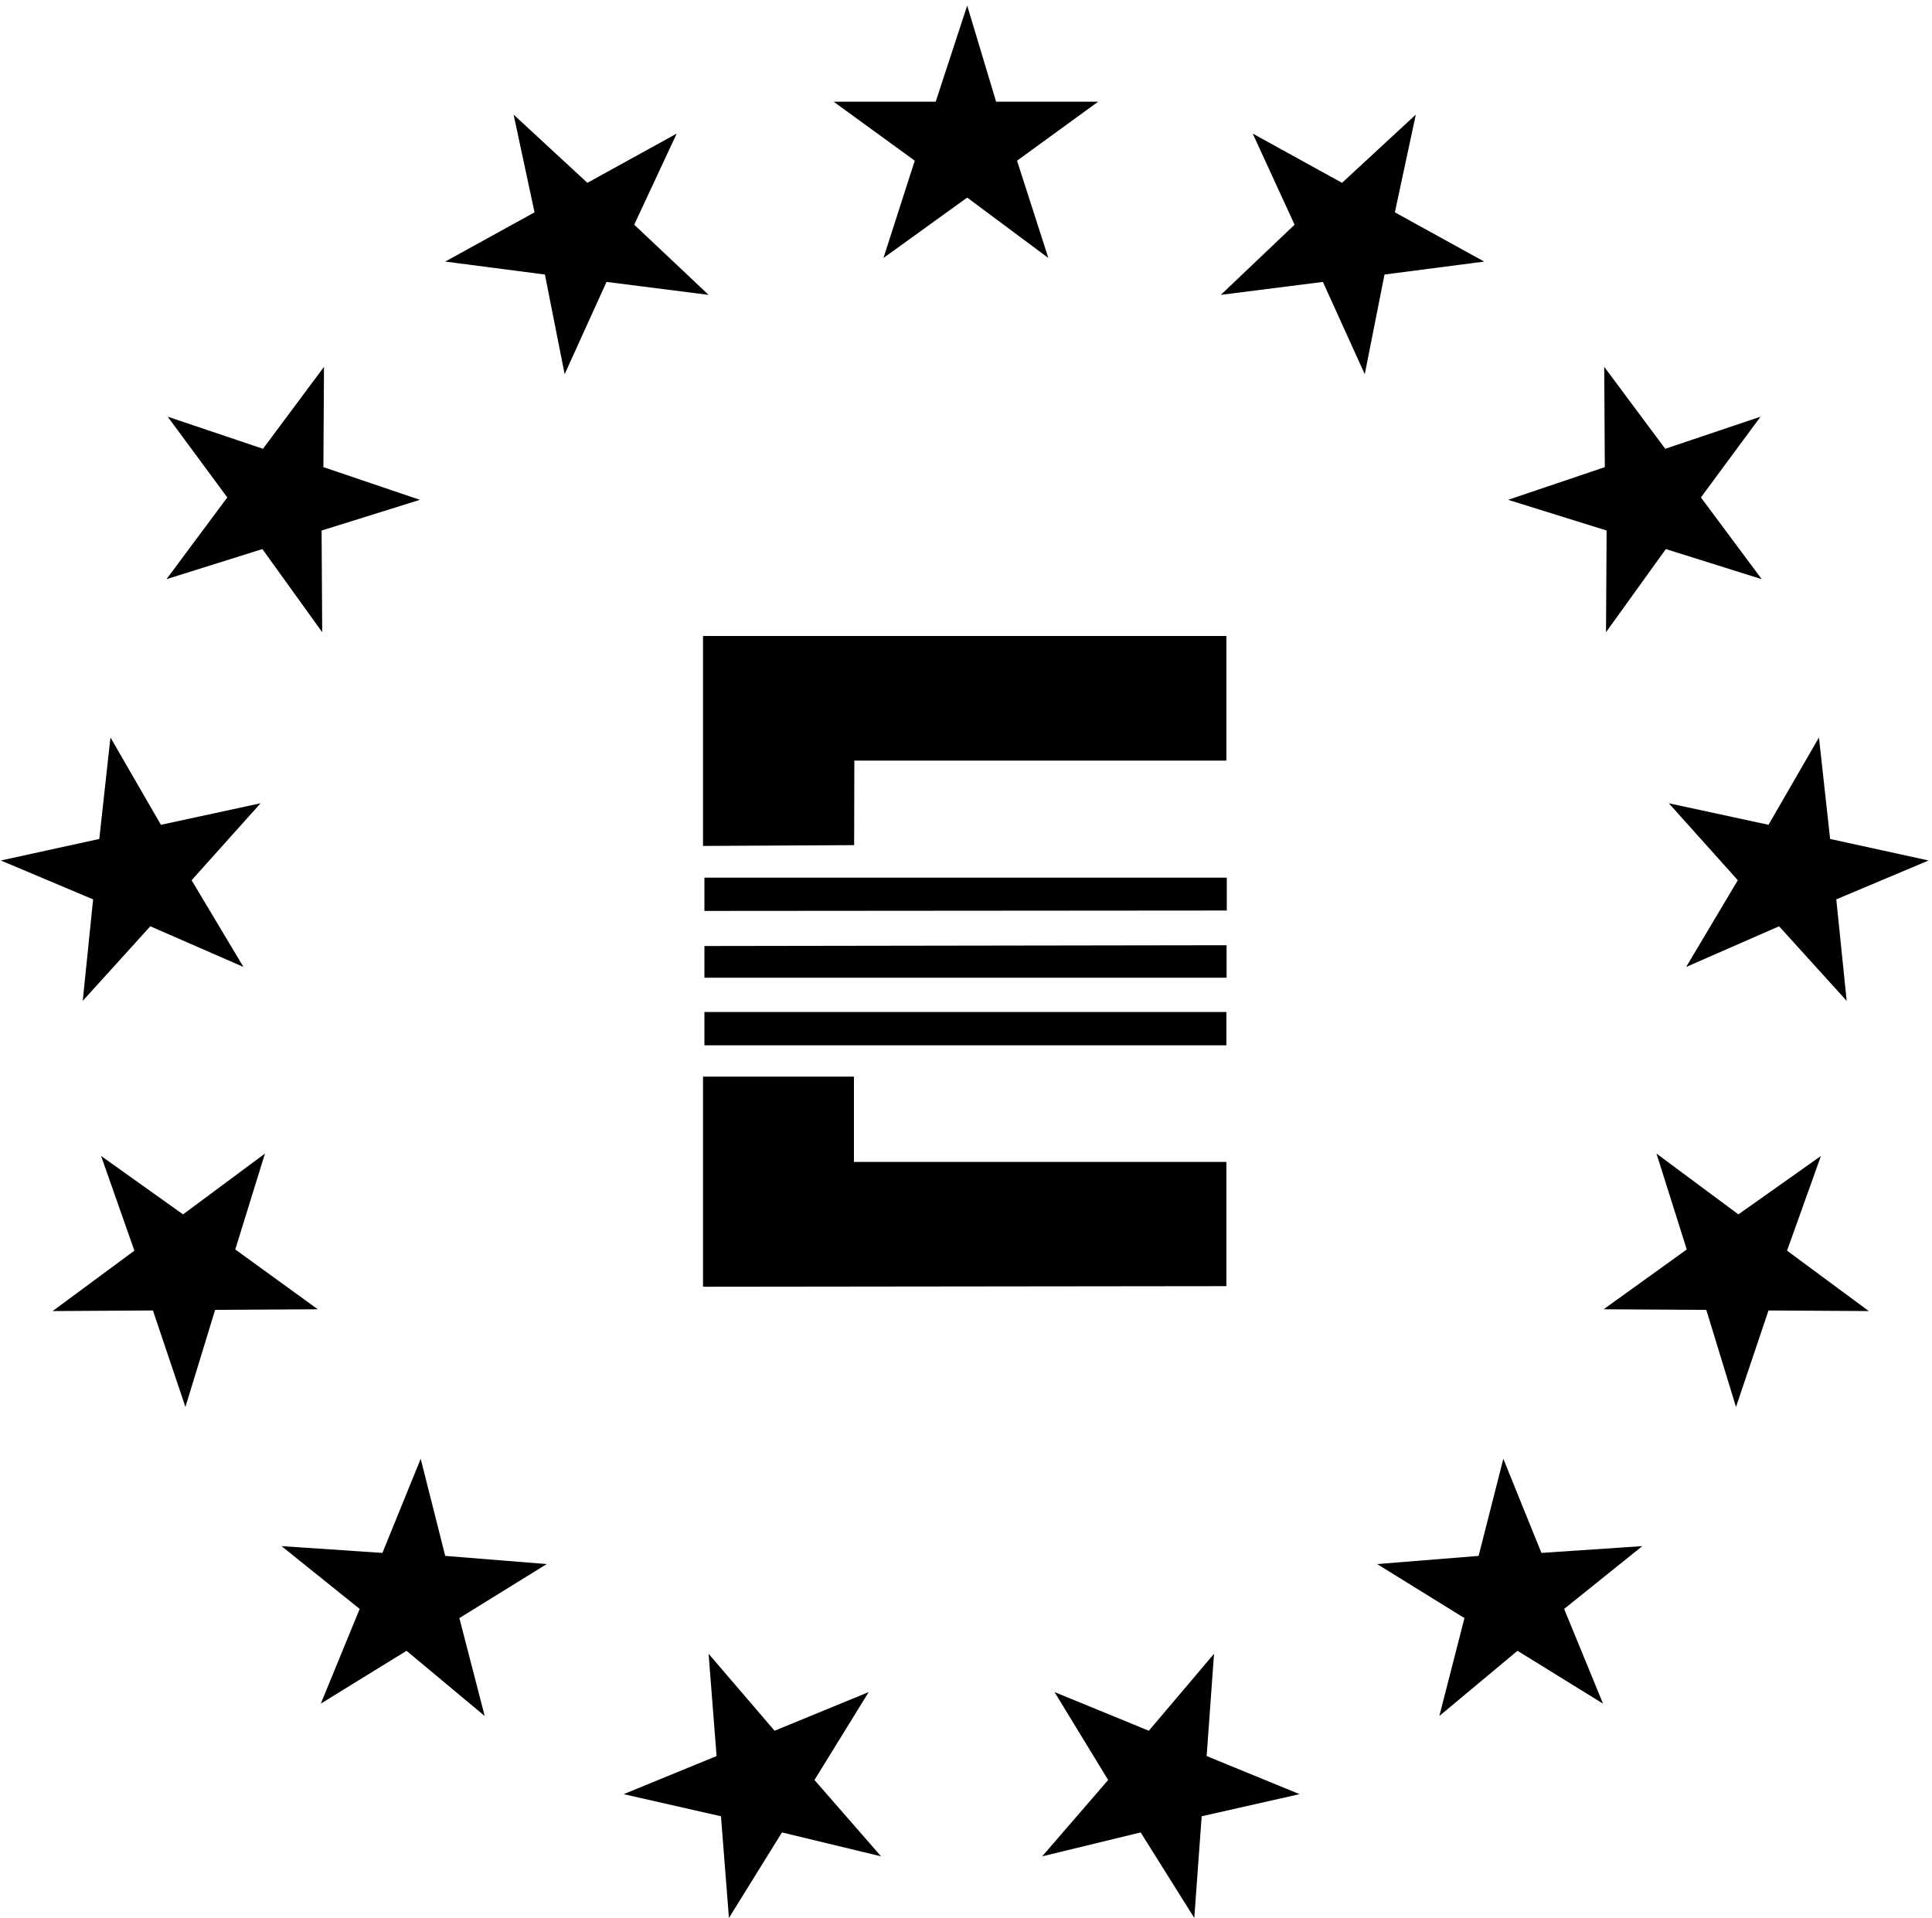
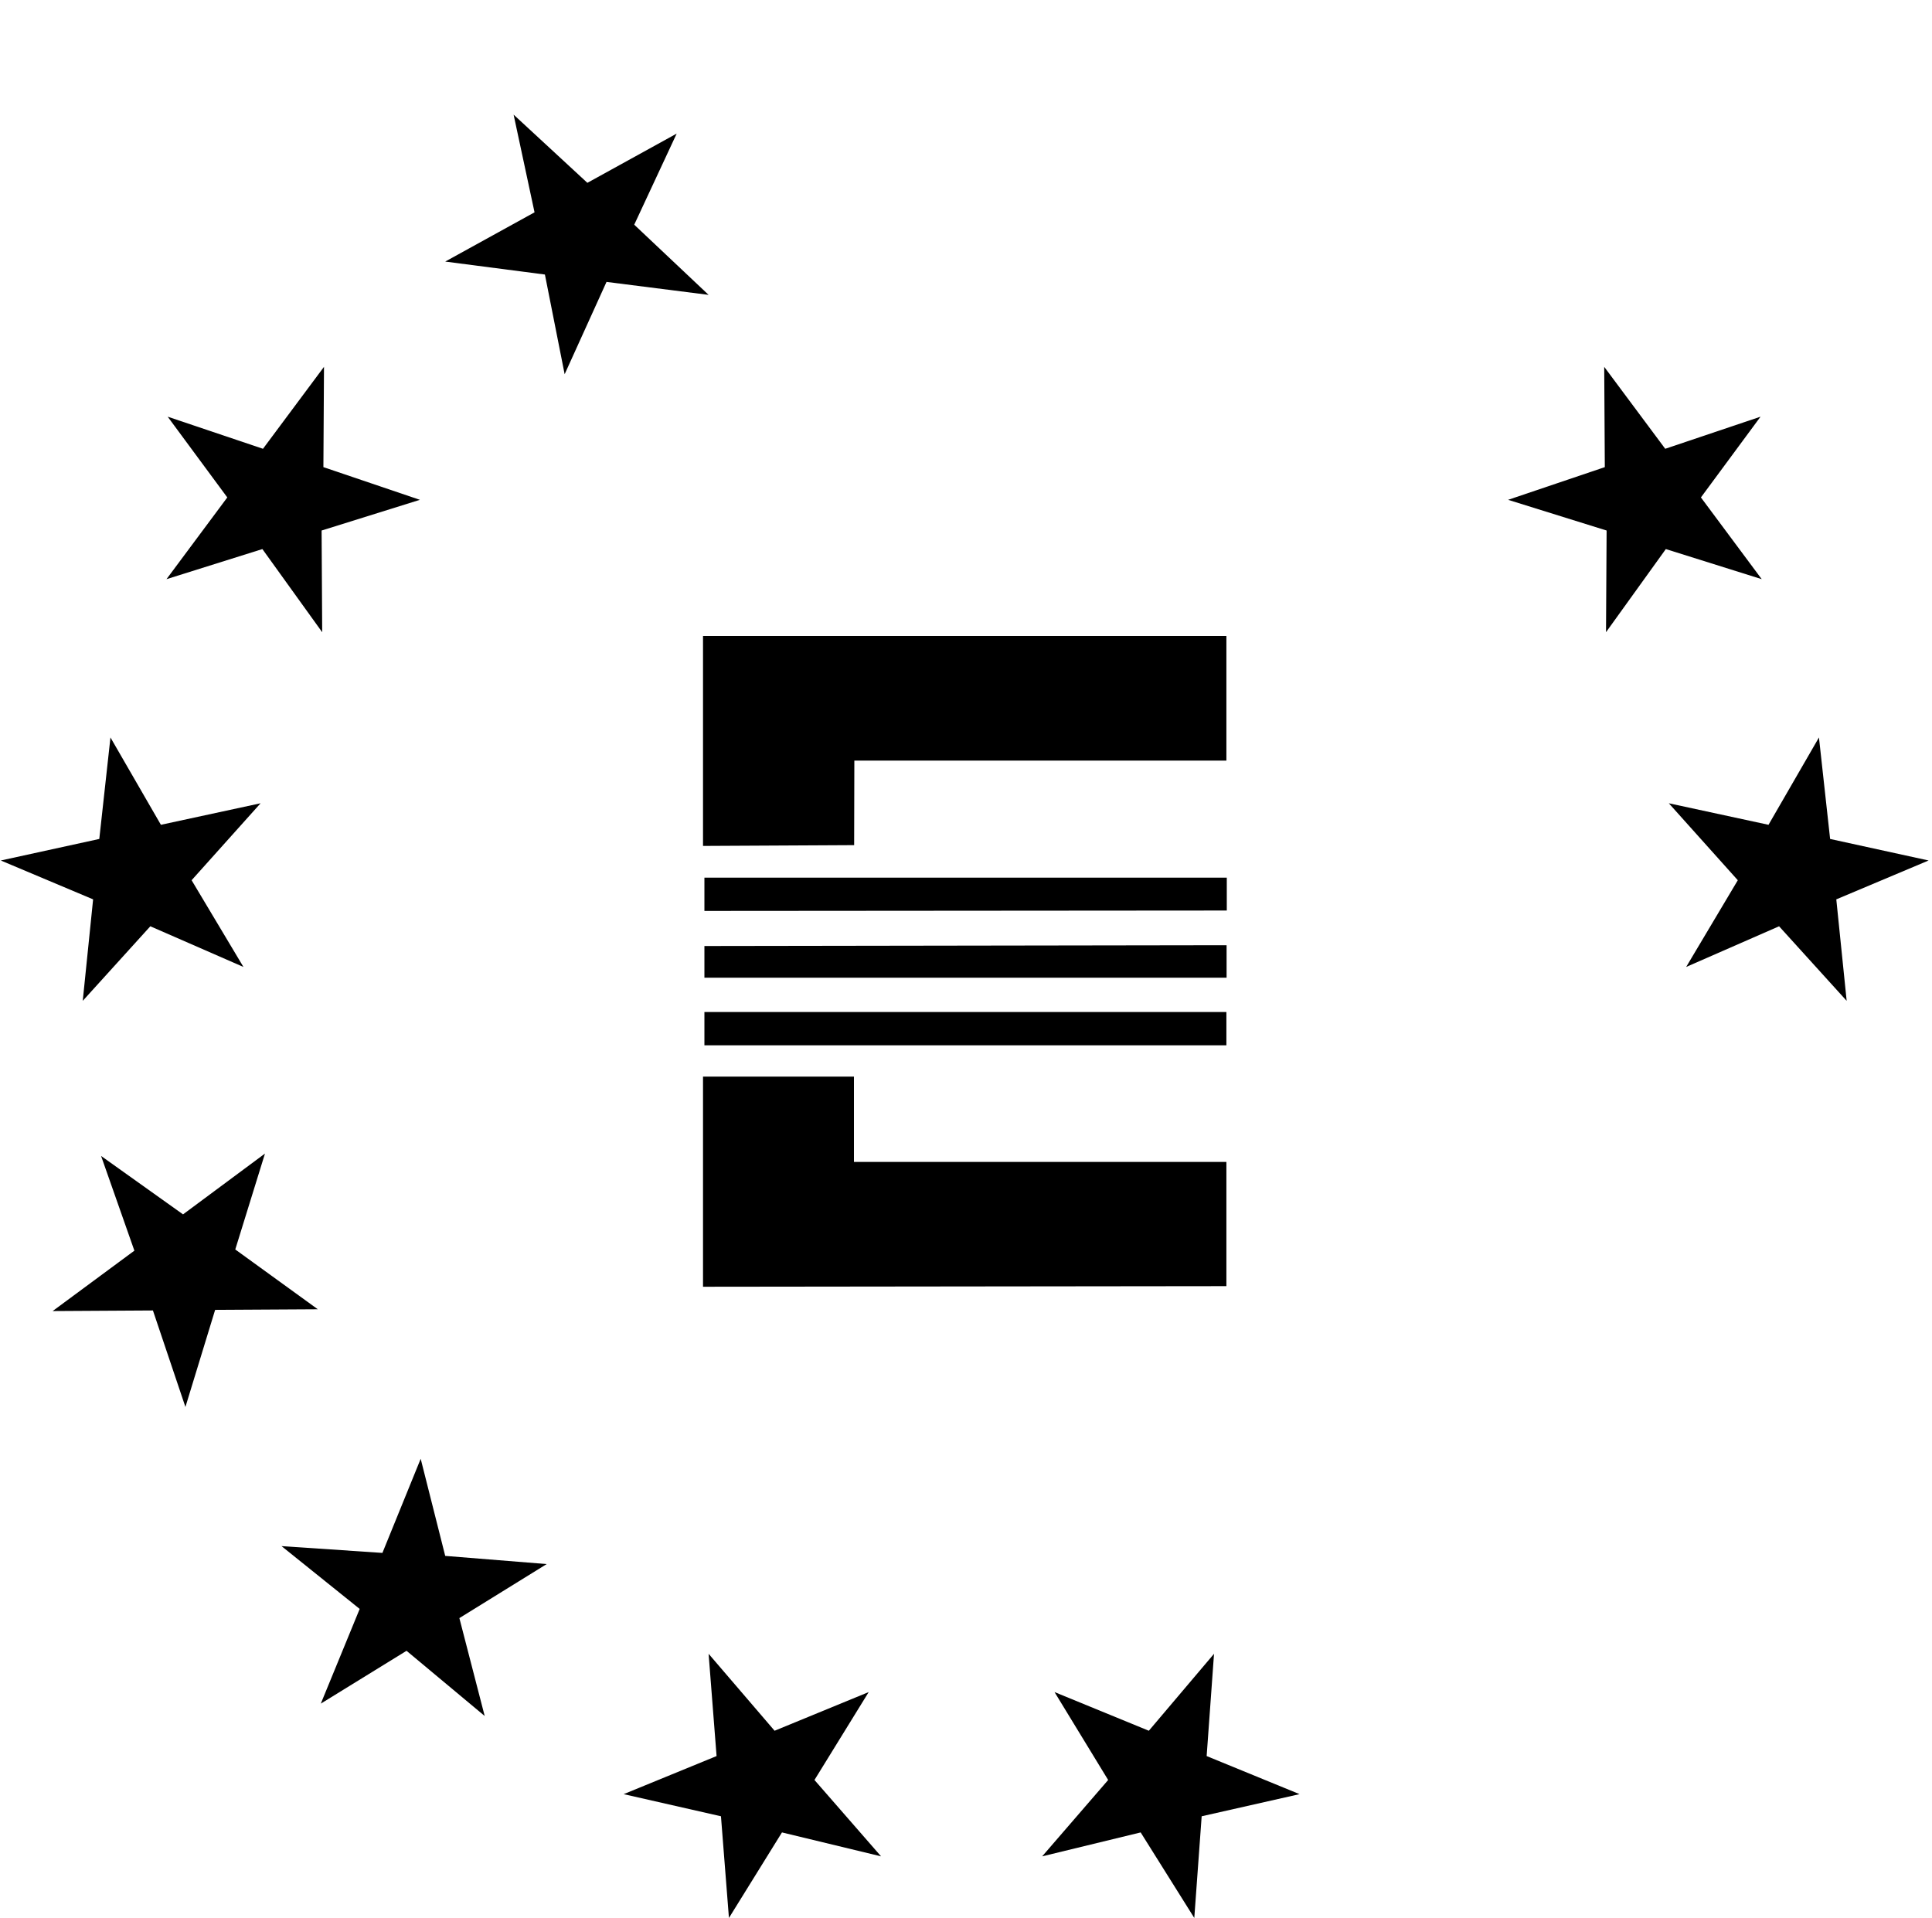
<svg xmlns="http://www.w3.org/2000/svg" version="1.1" id="Layer_1" x="0px" y="0px" viewBox="0 0 969 962" style="enable-background:new 0 0 969 962;" xml:space="preserve">
  <g>
    <polygon points="352.6,424.3 352.6,319 615.1,319 615.1,381.5 428.5,381.5 428.4,423.9  " />
    <polygon points="352.6,645.4 352.6,540 428.3,540 428.3,582.8 615.1,582.8 615.1,645.1  " />
    <polygon points="615.3,440.2 615.3,456.7 353.3,456.9 353.3,440.2  " />
    <polygon points="615.2,474.1 615.2,490.4 353.3,490.4 353.3,474.5  " />
    <rect x="353.3" y="507.6" width="261.8" height="16.7" />
  </g>
  <g>
-     <polygon points="485.1,99.1 525.8,129.4 510.1,80.6 550.8,51 499.6,51 485.1,2.8 469.3,51 418.1,51 458.8,80.6 443.1,129.4  " />
-     <polygon points="663.5,141.4 684.5,187.7 694.4,137.7 744.4,131.2 699.6,106.5 710.1,57.5 673.1,91.7 628.3,67 649.3,112.7    612.3,147.9  " />
    <polygon points="304.2,141.4 283.2,187.7 273.3,137.7 223.3,131.2 268.1,106.5 257.6,57.5 294.6,91.7 339.4,67 318.1,112.7    355.4,147.9  " />
    <polygon points="161.3,266.1 161.6,317.1 131.6,275.4 83.5,290.5 114,249.5 84.1,209 131.9,225.1 162.5,184 162.2,234.3    210.6,250.7  " />
    <polygon points="805.8,266.1 805.5,317.1 835.5,275.4 883.6,290.5 853.1,249.5 883,209 835.2,225.1 804.6,184 804.9,234.3    756.4,250.7  " />
    <polygon points="871.6,441.5 845.7,485 892.3,464.6 926.2,502 921,451.1 967.3,431.6 917.9,420.8 912.3,369.9 887,413.7 837,402.9     " />
    <polygon points="96.1,441.5 122.1,485 75.4,464.6 41.5,502 46.7,451.1 0.4,431.6 49.8,420.8 55.4,369.9 80.7,413.7 130.7,402.9     " />
    <polygon points="107.9,657 93,705.7 76.7,657.3 26.4,657.6 67.4,627.3 50.7,579.8 91.8,609.1 132.9,578.6 118,626.7 159.4,656.7     " />
-     <polygon points="855.8,657 870.7,705.7 887,657.3 937.3,657.6 896.3,627.3 913.3,579.8 871.9,609.1 830.8,578.6 846,626.7    804.3,656.7  " />
-     <polygon points="734.5,811.6 721.9,860.7 761.1,828 804,854.5 784.5,807 823.7,775.5 773.1,778.9 754,731.7 741.6,780.4    690.7,784.5  " />
    <polygon points="230.4,811.6 243.1,860.7 203.9,828 160.9,854.5 180.4,807 141.2,775.5 191.8,778.9 211,731.7 223.3,780.4    274.2,784.5  " />
    <polygon points="408.5,892.8 441.9,931.1 392.2,919.1 365.6,962 361.6,911 312.8,899.9 359.4,880.8 355.4,829.5 388.5,868.1    435.7,848.7  " />
    <polygon points="555.8,892.8 522.7,931.1 572.1,919.1 599,962 602.7,911 651.8,899.9 605.2,880.8 608.9,829.5 576.2,868.1    528.9,848.7  " />
  </g>
</svg>